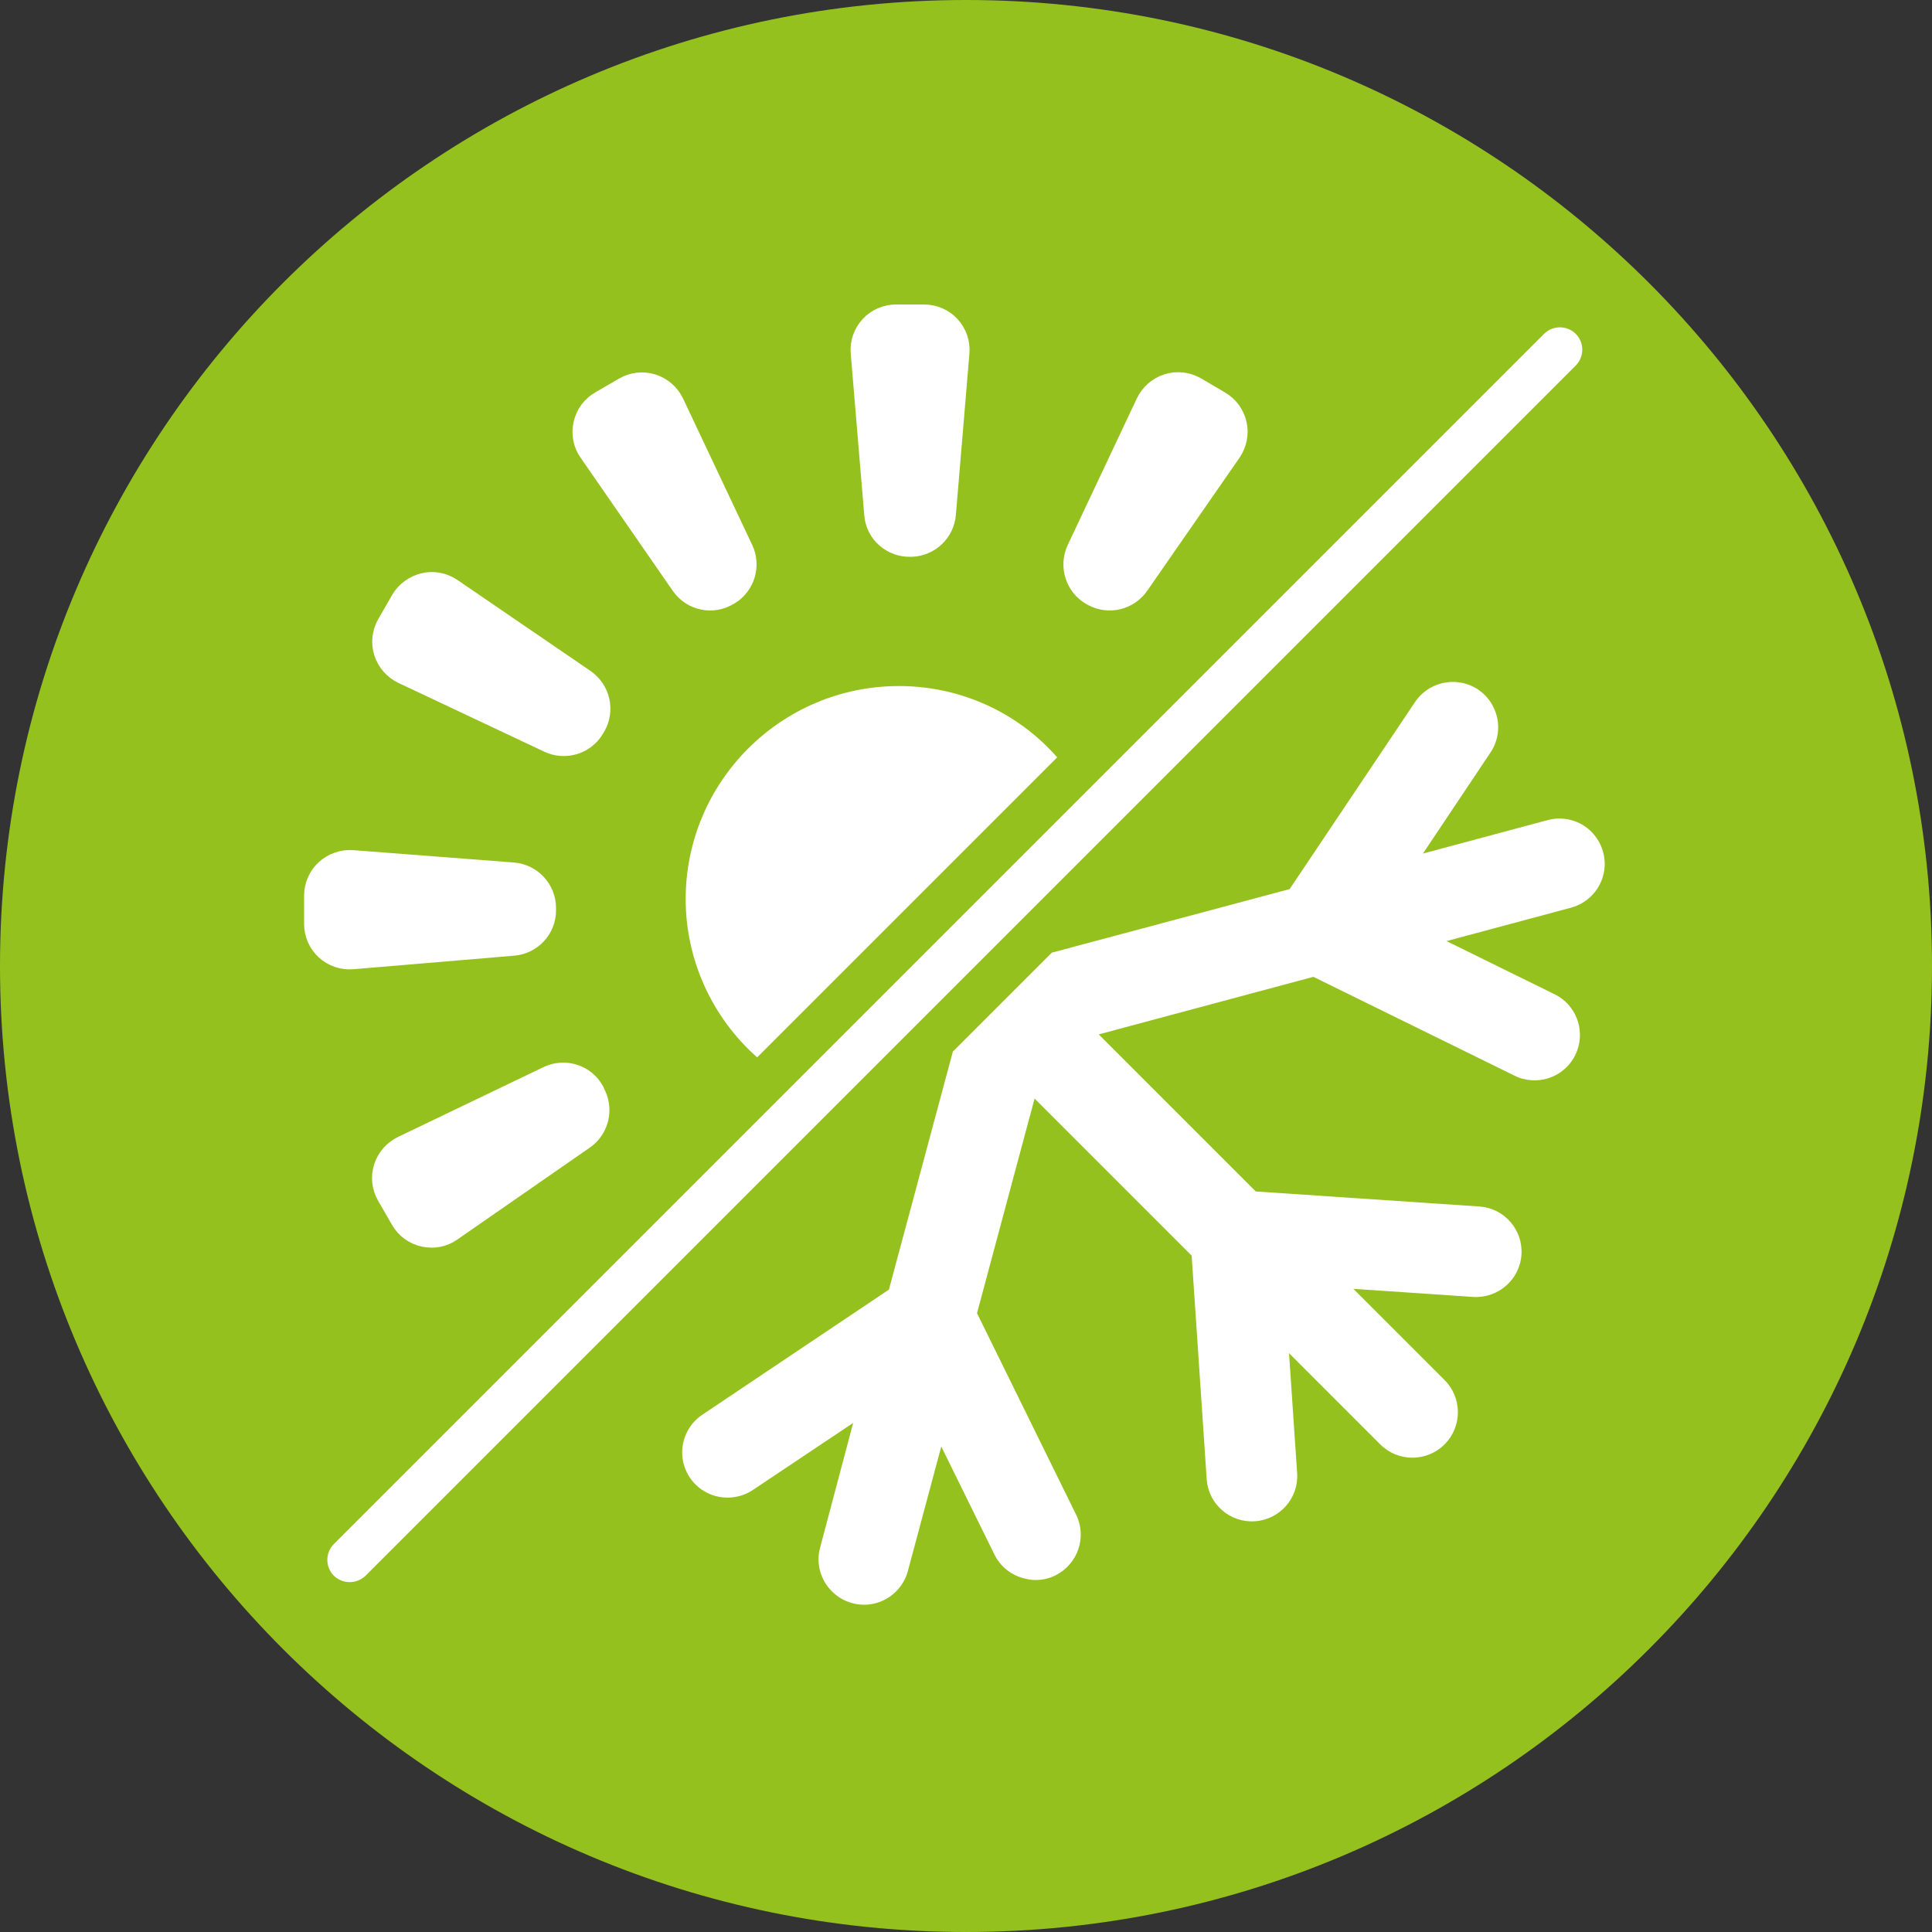
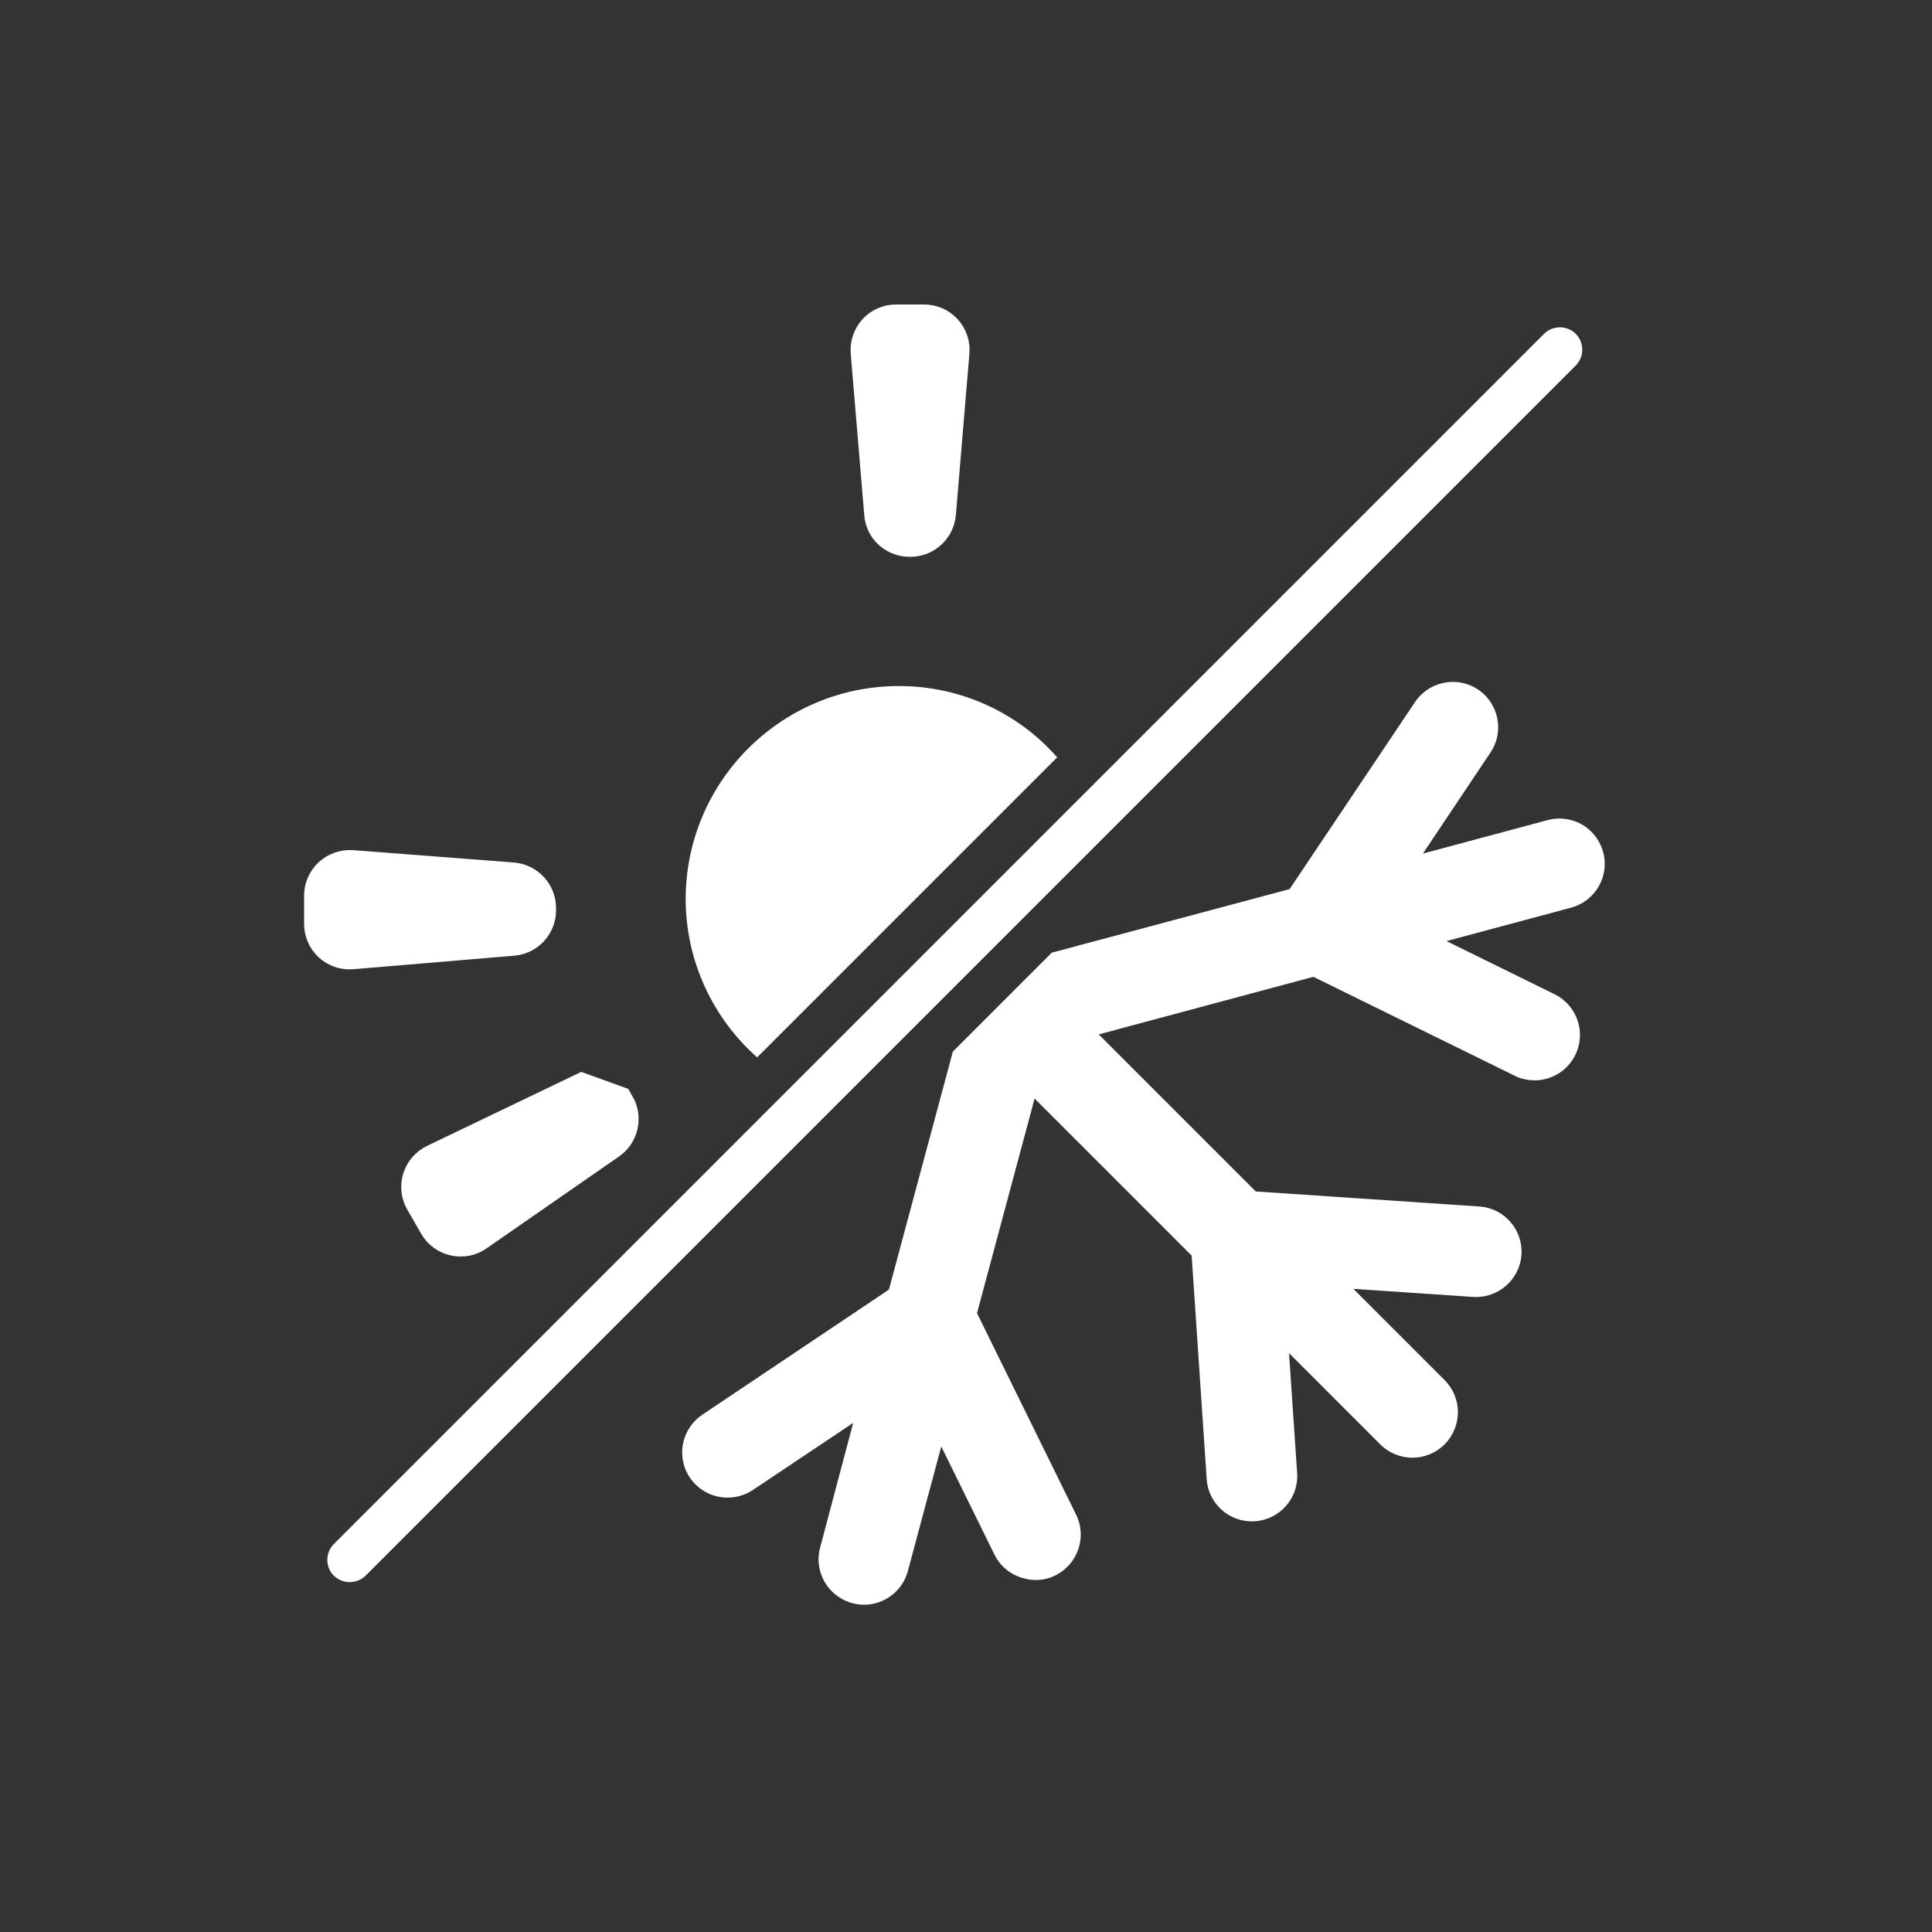
<svg xmlns="http://www.w3.org/2000/svg" version="1.1" x="0px" y="0px" viewBox="0 0 1000 1000" style="enable-background:new 0 0 1000 1000;" xml:space="preserve">
  <rect x="0" y="0" width="1000" height="1000" fill="#333333" stroke="none" />
  <style type="text/css">
	.st0{fill:#95C11F;}
	.st1{fill:#FFFFFF;}
	.st2{fill:#FFFFFF;stroke:#FFFFFF;stroke-width:24;stroke-miterlimit:10;}
</style>
  <g id="Ebene_2">
-     <path class="st0" d="M500,1000L500,1000C223.9,1000,0,776.1,0,500v0C0,223.9,223.9,0,500,0h0c276.1,0,500,223.9,500,500v0   C1000,776.1,776.1,1000,500,1000z" />
-   </g>
+     </g>
  <g id="Capa_1">
    <g id="_x30_23---Warm-and-Cold-Settings">
      <path id="Shape_180_" class="st1" d="M391.9,547.3l155.3-155.3c-20.7-23.6-50.7-37-82.1-36.9c-60.8,0.1-110.1,49.4-110.2,110.2    C354.9,496.6,368.4,526.5,391.9,547.3z" />
      <path id="Shape_179_" class="st1" d="M189.2,815.6l626.4-626.4c4.5-4.5,4.5-11.9,0-16.4c-4.5-4.5-11.9-4.5-16.4,0L172.8,799.2    c-4.5,4.5-4.5,11.9,0,16.4C177.4,820,184.6,820,189.2,815.6L189.2,815.6z" />
      <path id="Shape_178_" class="st2" d="M471.2,276.2h0.4c5.9-0.2,10.7-4.8,11.2-10.6l7-83.5c0.3-3.2-0.8-6.4-3-8.8s-5.3-3.7-8.6-3.7    h-14.3c-3.3,0-6.4,1.3-8.6,3.7c-2.2,2.4-3.3,5.6-3,8.8l7,83.6C459.7,271.8,465,276.4,471.2,276.2L471.2,276.2z" />
      <path id="Shape_177_" class="st2" d="M182,489.7l83.2-7c6-0.5,10.7-5.6,10.6-11.6V470c0-6.1-4.7-11.1-10.7-11.6l-83.2-6.4    c-3.2-0.2-6.4,0.9-8.8,3.1c-2.4,2.2-3.7,5.3-3.7,8.5v14.5c0,3.3,1.3,6.4,3.7,8.6C175.5,488.9,178.7,490,182,489.7L182,489.7z" />
-       <path id="Shape_176_" class="st2" d="M358.1,299c3.5,5.1,10.4,6.5,15.6,3.2l0.4-0.2c5-3.1,6.9-9.5,4.4-14.8l-35.8-75.8    c-1.4-2.9-3.9-5.1-7-6.1c-3.1-1-6.4-0.6-9.2,1l-12.4,7.2c-2.8,1.6-4.8,4.3-5.5,7.5c-0.7,3.2-0.1,6.5,1.8,9.1L358.1,299z" />
-       <path id="Shape_175_" class="st2" d="M301.5,567.8c-3-5.3-9.6-7.3-15.1-4.6l-75.2,36.1c-2.9,1.4-5.1,3.9-6.1,7    c-1,3.1-0.6,6.4,1,9.2l7.2,12.5c1.6,2.8,4.3,4.8,7.5,5.5c3.2,0.7,6.5,0.1,9.1-1.8l68.6-47.6c4.9-3.4,6.4-10.1,3.4-15.3    L301.5,567.8z" />
-       <path id="Shape_174_" class="st2" d="M615.6,206.2c-2.8-1.6-6.2-2-9.3-1c-3.1,1-5.6,3.2-7,6.1l-35.8,75.9    c-2.6,5.6-0.4,12.3,5,15.2l0.4,0.2c5.2,2.8,11.6,1.2,15-3.6l47.8-68.9c1.8-2.7,2.5-6,1.8-9.1s-2.7-5.9-5.5-7.5L615.6,206.2z" />
-       <path id="Shape_173_" class="st2" d="M298.9,357.2l-68.9-47.1c-2.7-1.8-6-2.5-9.1-1.7s-5.9,2.7-7.5,5.5l-7.2,12.5    c-1.6,2.8-2,6.1-1,9.2c1,3.1,3.2,5.6,6.1,7l75.5,35.6c5.4,2.6,12,0.6,15-4.6l0.6-1C305.4,367.4,303.9,360.7,298.9,357.2z" />
+       <path id="Shape_175_" class="st2" d="M301.5,567.8l-75.2,36.1c-2.9,1.4-5.1,3.9-6.1,7    c-1,3.1-0.6,6.4,1,9.2l7.2,12.5c1.6,2.8,4.3,4.8,7.5,5.5c3.2,0.7,6.5,0.1,9.1-1.8l68.6-47.6c4.9-3.4,6.4-10.1,3.4-15.3    L301.5,567.8z" />
      <path id="Shape_172_" class="st1" d="M801,424.5l-64.5,17.3l34.7-51.9c4.9-7,5.6-16,1.9-23.7c-3.7-7.7-11.2-12.7-19.7-13.2    c-8.5-0.5-16.6,3.6-21.2,10.7l-64.7,96.5l-123.1,32.9l-51.2,51.2l-33.1,123.2l-96.5,64.7c-7.7,5.1-11.7,14.3-10.2,23.4    c1.5,9.1,8.3,16.5,17.2,18.8c6.6,1.7,13.5,0.5,19.1-3.2l51.9-34.7L424.5,801c-2.2,8.1,0.1,16.7,6.1,22.7    c5.9,5.9,14.6,8.3,22.7,6.1c8.1-2.2,14.4-8.5,16.6-16.6l17.3-64.5l27.5,55.9c3,6.1,8.5,10.6,15.1,12.3c5.5,1.6,11.4,1.1,16.5-1.5    c11.6-5.8,16.4-19.8,10.7-31.4l-51.3-104.3l29.8-111.1l81.3,81.3l7.8,116c1,12.8,12.2,22.4,25,21.5c12.8-0.9,22.6-11.9,21.8-24.8    l-4.2-62.2l47.2,47.2c9.2,9.2,24.1,9.2,33.3,0c9.2-9.2,9.2-24.1,0-33.3l-47.2-47.2l62.2,4.2c12.8,0.7,23.9-9,24.8-21.8    c0.9-12.8-8.7-24-21.5-25l-116-7.8l-81.3-81.3l111.1-29.8L784,556.8c1.4,0.7,2.8,1.3,4.3,1.6c11.7,3.1,23.8-3.2,28-14.5    c4.2-11.3-0.8-24-11.7-29.3l-55.9-27.5l64.5-17.3c8.1-2.2,14.4-8.5,16.6-16.6c2.2-8.1-0.2-16.7-6.1-22.7    C817.8,424.6,809.1,422.3,801,424.5L801,424.5z" />
    </g>
  </g>
</svg>